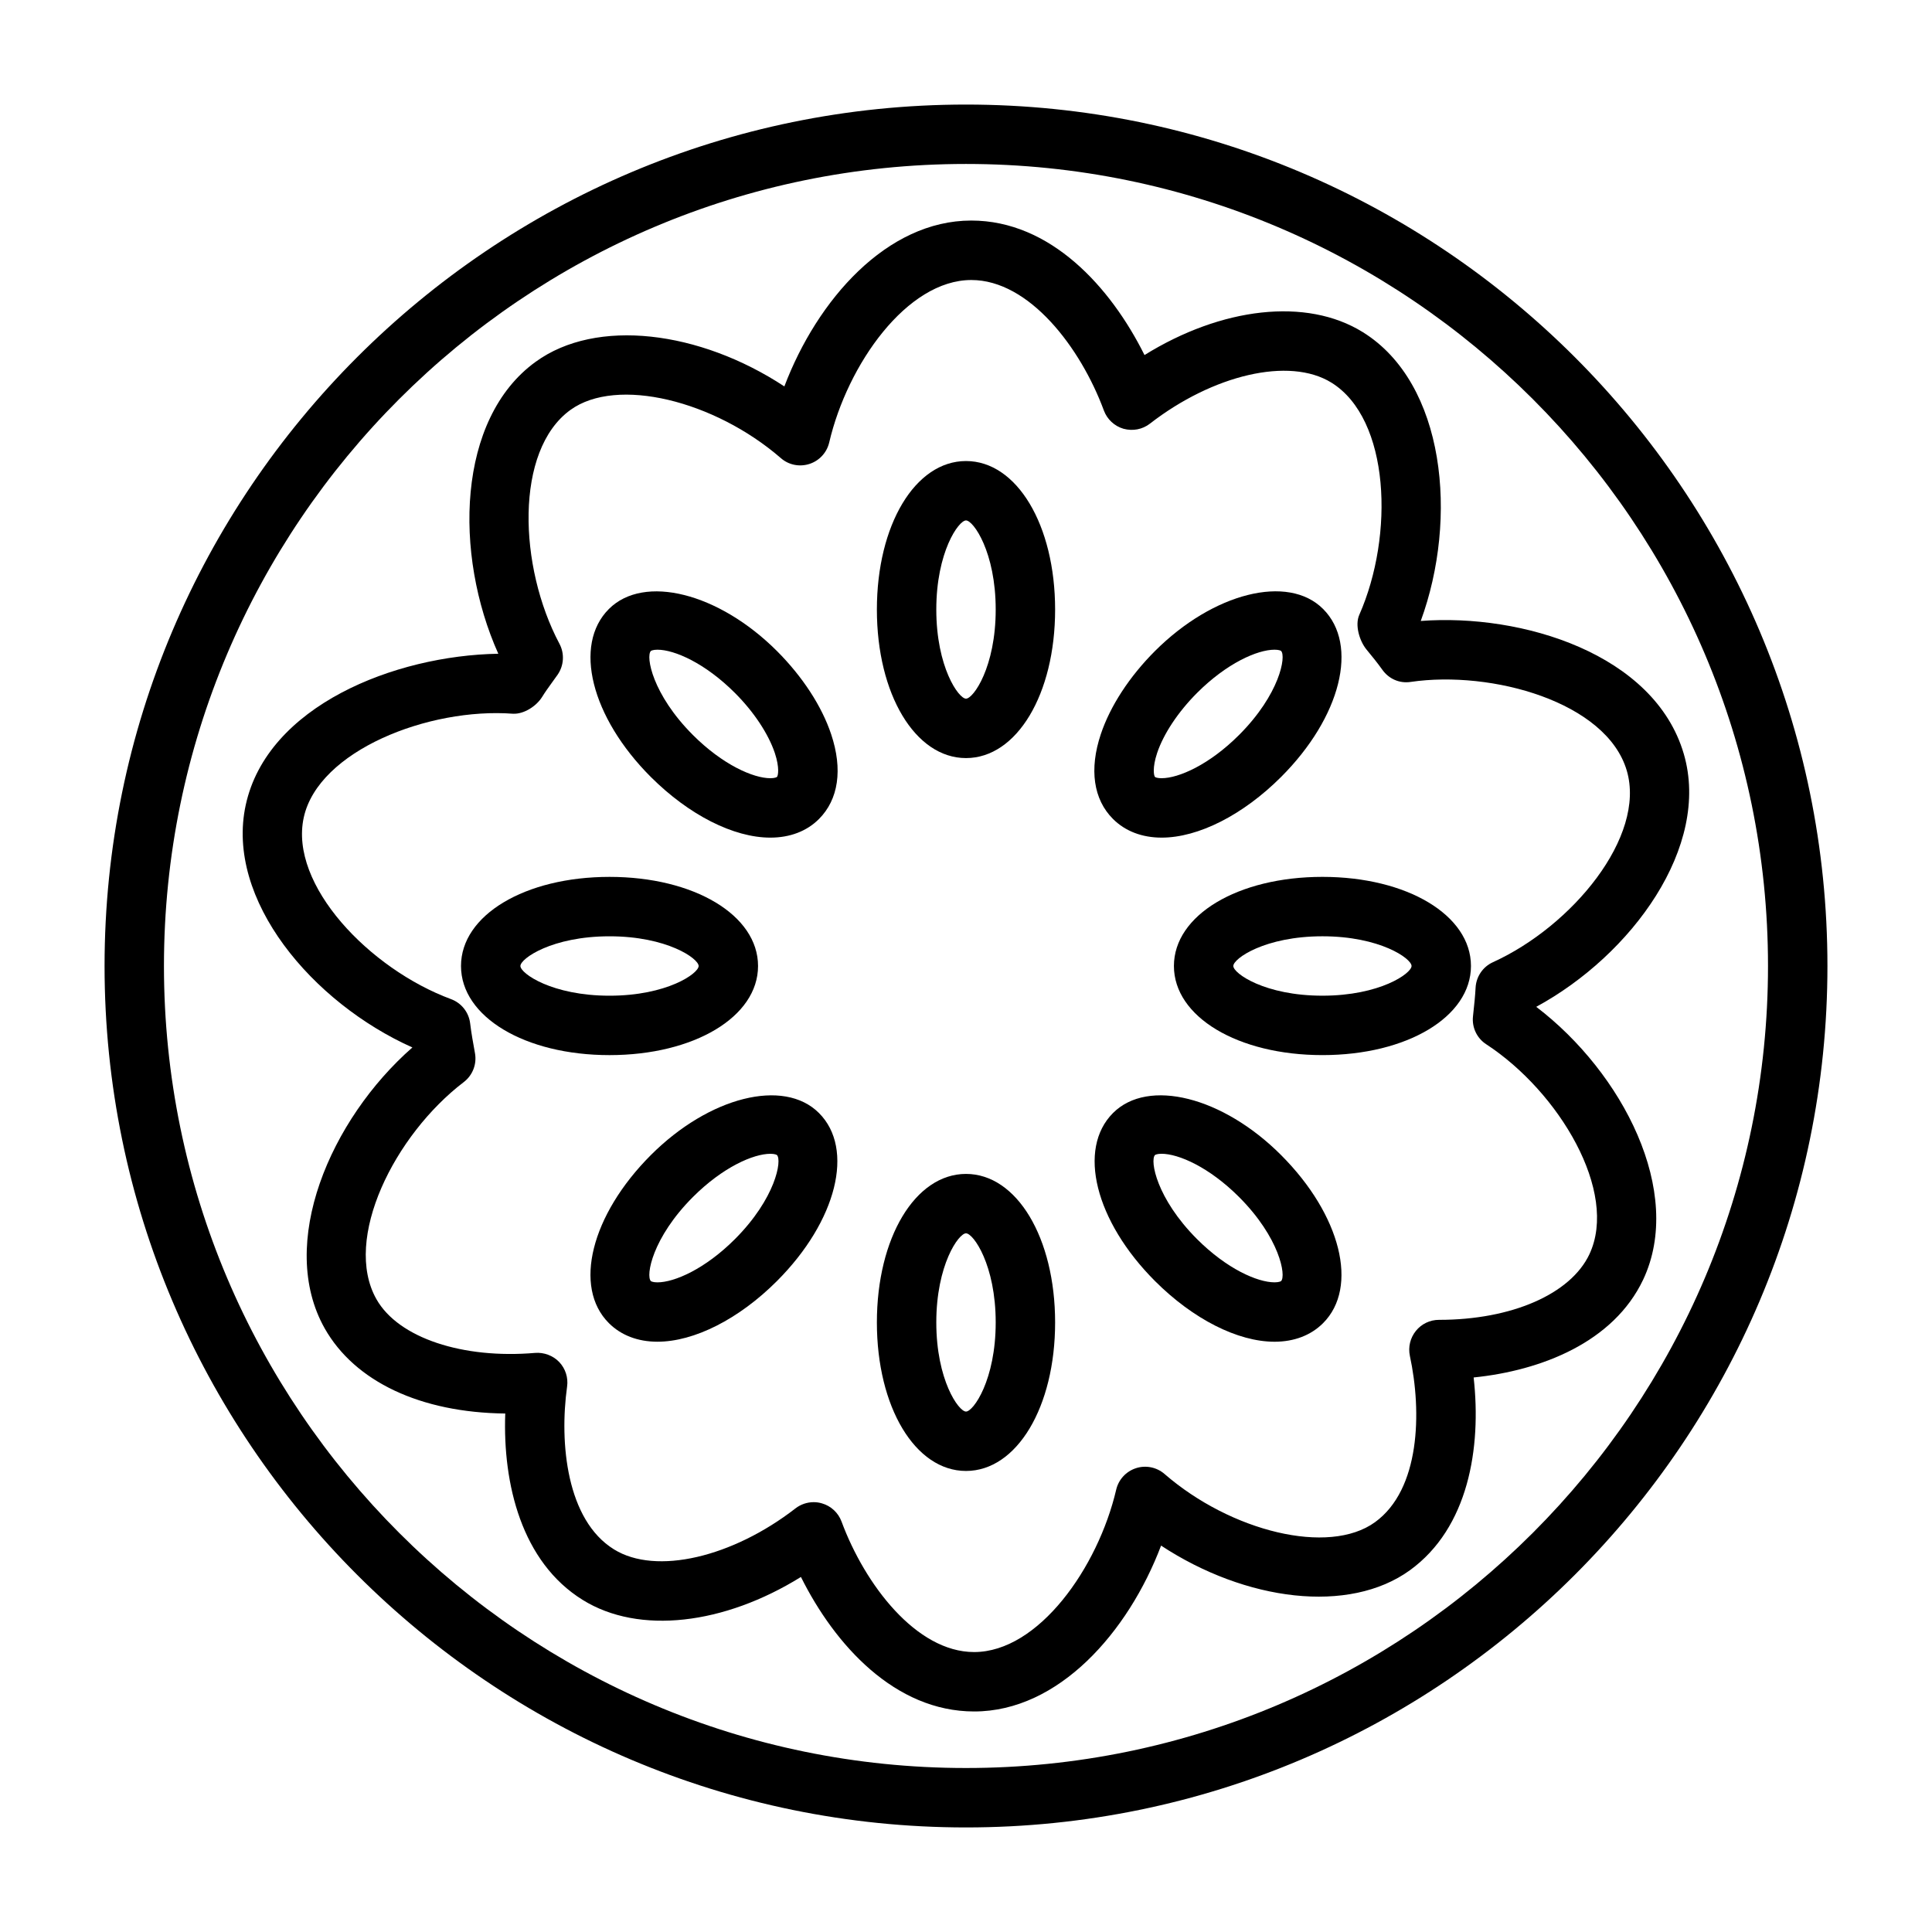
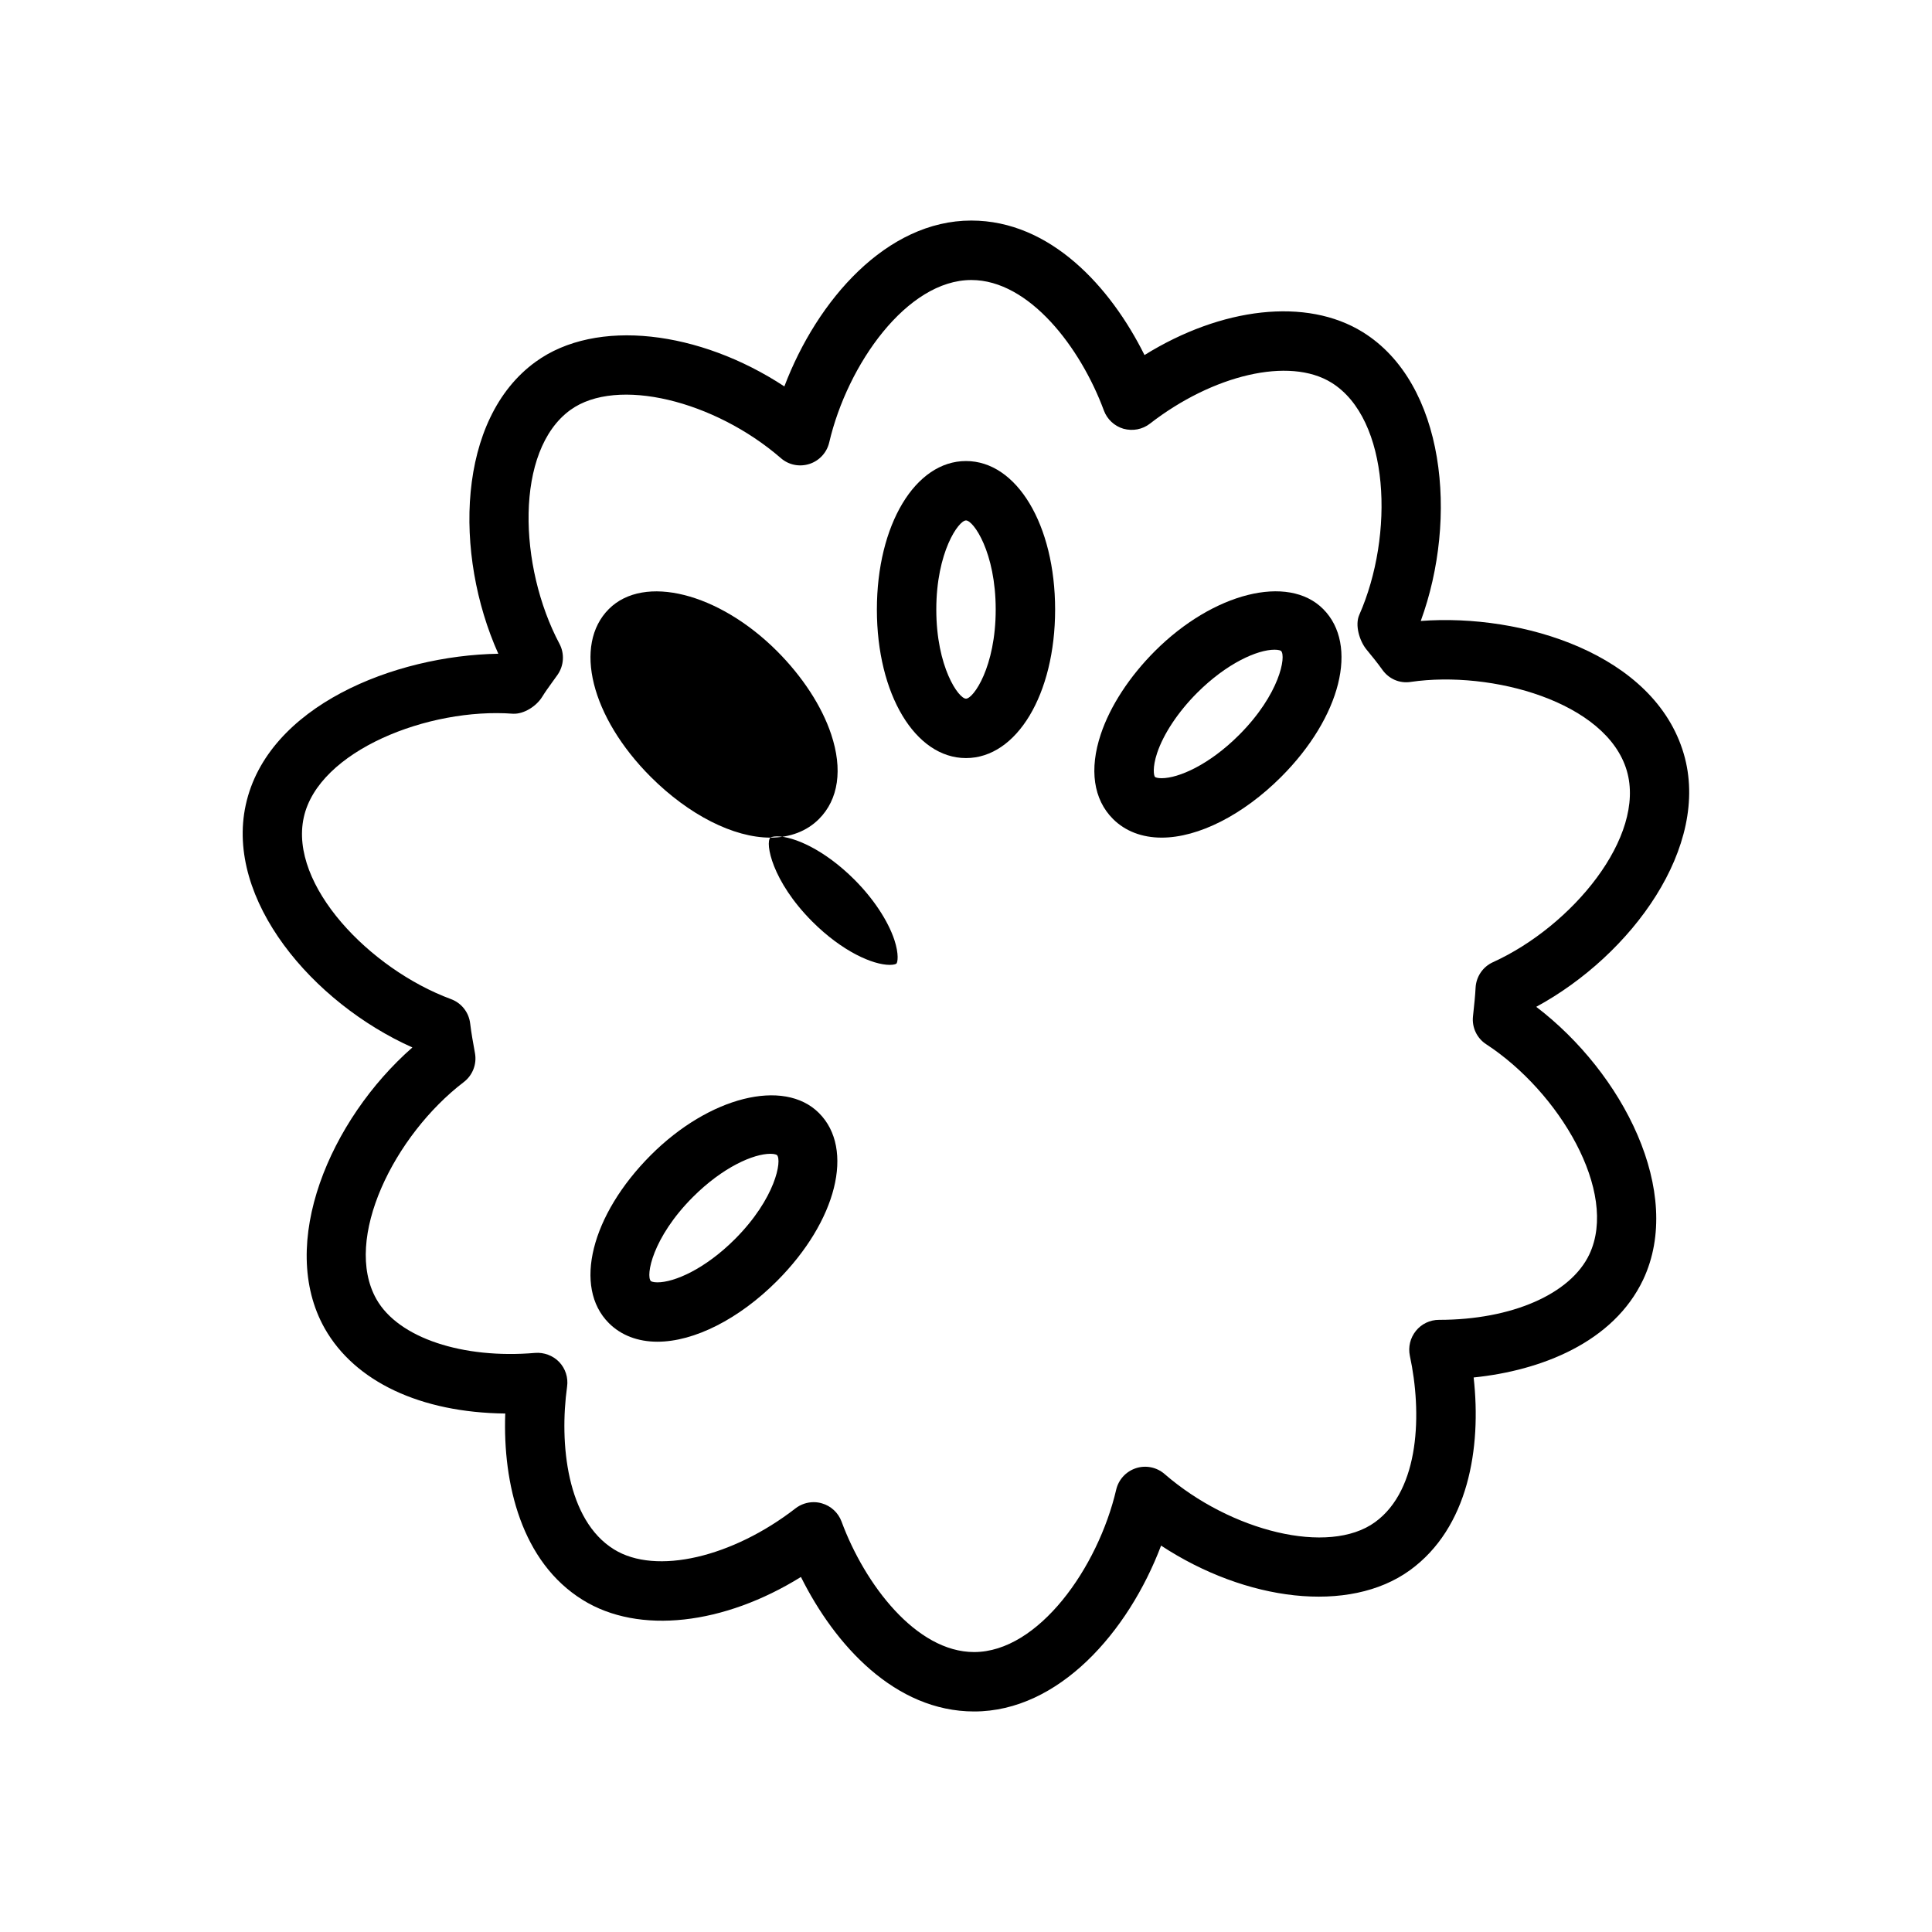
<svg xmlns="http://www.w3.org/2000/svg" fill="#000000" width="800px" height="800px" version="1.1" viewBox="144 144 512 512">
  <g>
-     <path d="m400 171.71c-125.88 0-228.29 102.41-228.29 228.29 0 125.87 102.41 228.29 228.29 228.29 125.87 0 228.29-102.42 228.29-228.29 0-125.88-102.42-228.29-228.29-228.29zm0 440.83c-117.2 0-212.55-95.348-212.55-212.54 0-117.2 95.348-212.55 212.55-212.55 117.2 0 212.54 95.348 212.54 212.55 0 117.2-95.348 212.54-212.54 212.54z" />
    <path d="m551.12 410.82c25.332-13.746 46.305-42.508 39.094-67.055-7.777-26.496-42.84-37.234-69.699-35.203 9.965-27.223 6.519-62.977-15.367-76.547-14.941-9.273-37.473-6.566-57.844 6.078-8.973-18.043-24.922-35.645-45.91-35.645-22.402 0-40.84 21.035-49.531 43.957-22.449-14.77-49.812-18.219-65.918-6.519-20.863 15.113-21.742 50.93-9.887 77.363-27.582 0.457-61.211 13.871-66.93 40.055-5.496 25.129 17.727 52.477 44.16 64.281-21.789 19.098-35.879 52.035-23.238 74.453 7.996 14.121 25.395 22.309 47.848 22.562-0.676 18.703 4.344 39.359 20.516 49.391 14.957 9.305 37.504 6.551 57.844-6.078 8.973 18.027 24.922 35.645 45.91 35.645 22.402 0 40.855-21.051 49.531-43.957 22.484 14.77 49.828 18.199 65.938 6.535 15.508-11.242 18.988-32.387 16.895-51.09 17.934-1.828 37.078-9.336 44.934-25.945 10.891-23.16-5.402-54.793-28.344-72.281zm14.09 65.57c-4.977 10.547-20.578 17.383-39.848 17.383h-0.016c-2.379 0-4.629 1.07-6.125 2.93-1.496 1.859-2.078 4.266-1.59 6.613 3.211 14.91 2.723 35.426-9.242 44.082-12.281 8.895-38.195 2.457-55.766-12.77-2.078-1.812-4.977-2.394-7.574-1.543-2.629 0.852-4.613 3.008-5.242 5.684-4.832 20.703-20.609 43.043-37.66 43.043-15.352 0-28.969-17.934-35.125-34.574-0.867-2.348-2.816-4.156-5.211-4.832-0.723-0.219-1.449-0.316-2.172-0.316-1.715 0-3.434 0.566-4.832 1.652-16.625 12.895-36.934 17.805-48.113 10.848-12.5-7.746-14.5-28.07-12.406-43.141 0.332-2.363-0.441-4.769-2.094-6.504-1.652-1.73-4.094-2.598-6.391-2.41-19.051 1.637-36.195-3.891-42.051-14.25-8.988-15.934 4.801-43.516 23.16-57.527 2.348-1.793 3.496-4.769 2.961-7.668-0.473-2.629-0.961-5.242-1.273-7.871-0.348-2.93-2.297-5.414-5.07-6.438-21.633-8.016-42.934-30.293-39.031-48.129 3.856-17.711 33.125-29.191 55.48-27.504 2.852 0.125 6.141-1.969 7.684-4.441 0.805-1.309 1.684-2.519 2.566-3.746l1.559-2.172c1.668-2.426 1.859-5.59 0.473-8.188-10.836-20.398-11.922-51.227 2.91-61.965 12.328-8.91 38.195-2.457 55.766 12.77 2.062 1.812 4.93 2.394 7.574 1.543 2.629-0.852 4.613-3.008 5.242-5.699 4.832-20.703 20.609-43.043 37.66-43.043 15.352 0 28.969 17.918 35.125 34.574 0.867 2.348 2.816 4.156 5.211 4.848 2.441 0.66 5.008 0.188 6.992-1.355 16.641-12.91 36.918-17.805 48.113-10.863 15.508 9.621 16.688 40.43 7.367 61.543-1.195 2.707 0.047 6.879 1.906 9.164 1.449 1.762 2.898 3.527 4.203 5.367 1.699 2.394 4.519 3.699 7.543 3.227 21.426-3.133 51.891 5.289 57.246 23.523 5.133 17.492-14.484 41.219-35.473 50.758-2.676 1.211-4.441 3.824-4.598 6.754-0.109 2.141-0.332 4.266-0.691 7.606-0.316 2.93 1.039 5.793 3.527 7.398 19.297 12.613 35.102 39.109 27.324 55.641z" />
    <path d="m400 266.18c-13.461 0-23.617 16.926-23.617 39.359s10.156 39.359 23.617 39.359 23.617-16.926 23.617-39.359c-0.004-22.438-10.156-39.359-23.617-39.359zm0 62.973c-1.953 0-7.871-8.375-7.871-23.617s5.918-23.617 7.871-23.617 7.871 8.375 7.871 23.617-5.922 23.617-7.871 23.617z" />
-     <path d="m400 455.1c-13.461 0-23.617 16.926-23.617 39.359 0 22.434 10.156 39.359 23.617 39.359s23.617-16.926 23.617-39.359c-0.004-22.434-10.156-39.359-23.617-39.359zm0 62.977c-1.953 0-7.871-8.375-7.871-23.617 0-15.242 5.918-23.617 7.871-23.617s7.871 8.375 7.871 23.617c0 15.242-5.922 23.617-7.871 23.617z" />
    <path d="m451.84 365.98c9.762 0 21.586-6.016 31.66-16.074 15.871-15.871 20.656-35.016 11.133-44.523-9.273-9.305-29.109-4.281-44.539 11.133-6.801 6.801-11.902 14.641-14.375 22.074-3.102 9.289-1.953 17.27 3.242 22.449 3.227 3.223 7.684 4.941 12.879 4.941zm-1.195-22.406c1.699-5.086 5.559-10.895 10.578-15.934 7.918-7.918 16.027-11.461 20.531-11.461 1.07 0 1.637 0.219 1.746 0.332 1.387 1.387-0.348 11.477-11.133 22.262-7.918 7.918-16.027 11.461-20.531 11.461-1.07 0-1.637-0.219-1.746-0.332-0.312-0.297-0.738-2.438 0.555-6.328z" />
    <path d="m316.49 450.1c-15.871 15.887-20.656 35.031-11.133 44.539 3.227 3.227 7.684 4.93 12.863 4.93 9.762 0 21.602-6 31.676-16.074 15.871-15.887 20.656-35.031 11.133-44.539-9.305-9.309-29.109-4.285-44.539 11.145zm22.277 22.277c-7.918 7.918-16.027 11.461-20.547 11.461-1.164 0-1.652-0.27-1.73-0.332-1.387-1.387 0.348-11.477 11.133-22.277 7.918-7.918 16.027-11.461 20.547-11.461 1.164 0 1.652 0.27 1.73 0.332 1.383 1.383-0.348 11.477-11.133 22.277z" />
-     <path d="m348.15 365.98c5.195 0 9.652-1.699 12.879-4.93 5.195-5.195 6.344-13.16 3.242-22.449-2.473-7.43-7.574-15.273-14.375-22.074-15.43-15.414-35.234-20.438-44.539-11.133-9.508 9.508-4.738 28.652 11.133 44.523 10.074 10.047 21.898 16.062 31.66 16.062zm-31.66-49.469c0.078-0.062 0.566-0.332 1.746-0.332 4.504 0 12.609 3.543 20.531 11.461 5.023 5.023 8.863 10.832 10.578 15.934 1.289 3.906 0.867 6.031 0.551 6.328-0.078 0.062-0.566 0.332-1.746 0.332-4.504 0-12.609-3.543-20.531-11.461-10.766-10.785-12.516-20.875-11.129-22.262z" />
-     <path d="m438.96 438.96c-9.508 9.508-4.738 28.652 11.133 44.539 10.078 10.078 21.914 16.074 31.676 16.074 5.18 0 9.637-1.699 12.863-4.93 9.508-9.508 4.738-28.652-11.133-44.539-15.414-15.441-35.234-20.465-44.539-11.145zm44.539 44.539c-0.078 0.062-0.566 0.332-1.73 0.332-4.519 0-12.625-3.543-20.547-11.461-10.785-10.801-12.516-20.891-11.133-22.277 0.078-0.062 0.566-0.332 1.73-0.332 4.519 0 12.625 3.543 20.547 11.461 10.773 10.785 12.52 20.895 11.133 22.277z" />
-     <path d="m494.46 376.38c-22.434 0-39.359 10.156-39.359 23.617s16.926 23.617 39.359 23.617c22.434 0 39.359-10.156 39.359-23.617 0.004-13.461-16.922-23.617-39.359-23.617zm0 31.488c-15.242 0-23.617-5.902-23.617-7.871s8.375-7.871 23.617-7.871c15.242 0 23.617 5.902 23.617 7.871 0 1.965-8.375 7.871-23.617 7.871z" />
-     <path d="m344.89 400c0-13.461-16.926-23.617-39.359-23.617-22.438 0-39.359 10.156-39.359 23.617s16.926 23.617 39.359 23.617c22.434-0.004 39.359-10.156 39.359-23.617zm-62.977 0c0-1.969 8.375-7.871 23.617-7.871 15.242 0 23.617 5.902 23.617 7.871s-8.375 7.871-23.617 7.871c-15.242 0-23.617-5.906-23.617-7.871z" />
+     <path d="m348.15 365.98c5.195 0 9.652-1.699 12.879-4.93 5.195-5.195 6.344-13.16 3.242-22.449-2.473-7.43-7.574-15.273-14.375-22.074-15.43-15.414-35.234-20.438-44.539-11.133-9.508 9.508-4.738 28.652 11.133 44.523 10.074 10.047 21.898 16.062 31.66 16.062zc0.078-0.062 0.566-0.332 1.746-0.332 4.504 0 12.609 3.543 20.531 11.461 5.023 5.023 8.863 10.832 10.578 15.934 1.289 3.906 0.867 6.031 0.551 6.328-0.078 0.062-0.566 0.332-1.746 0.332-4.504 0-12.609-3.543-20.531-11.461-10.766-10.785-12.516-20.875-11.129-22.262z" />
  </g>
</svg>